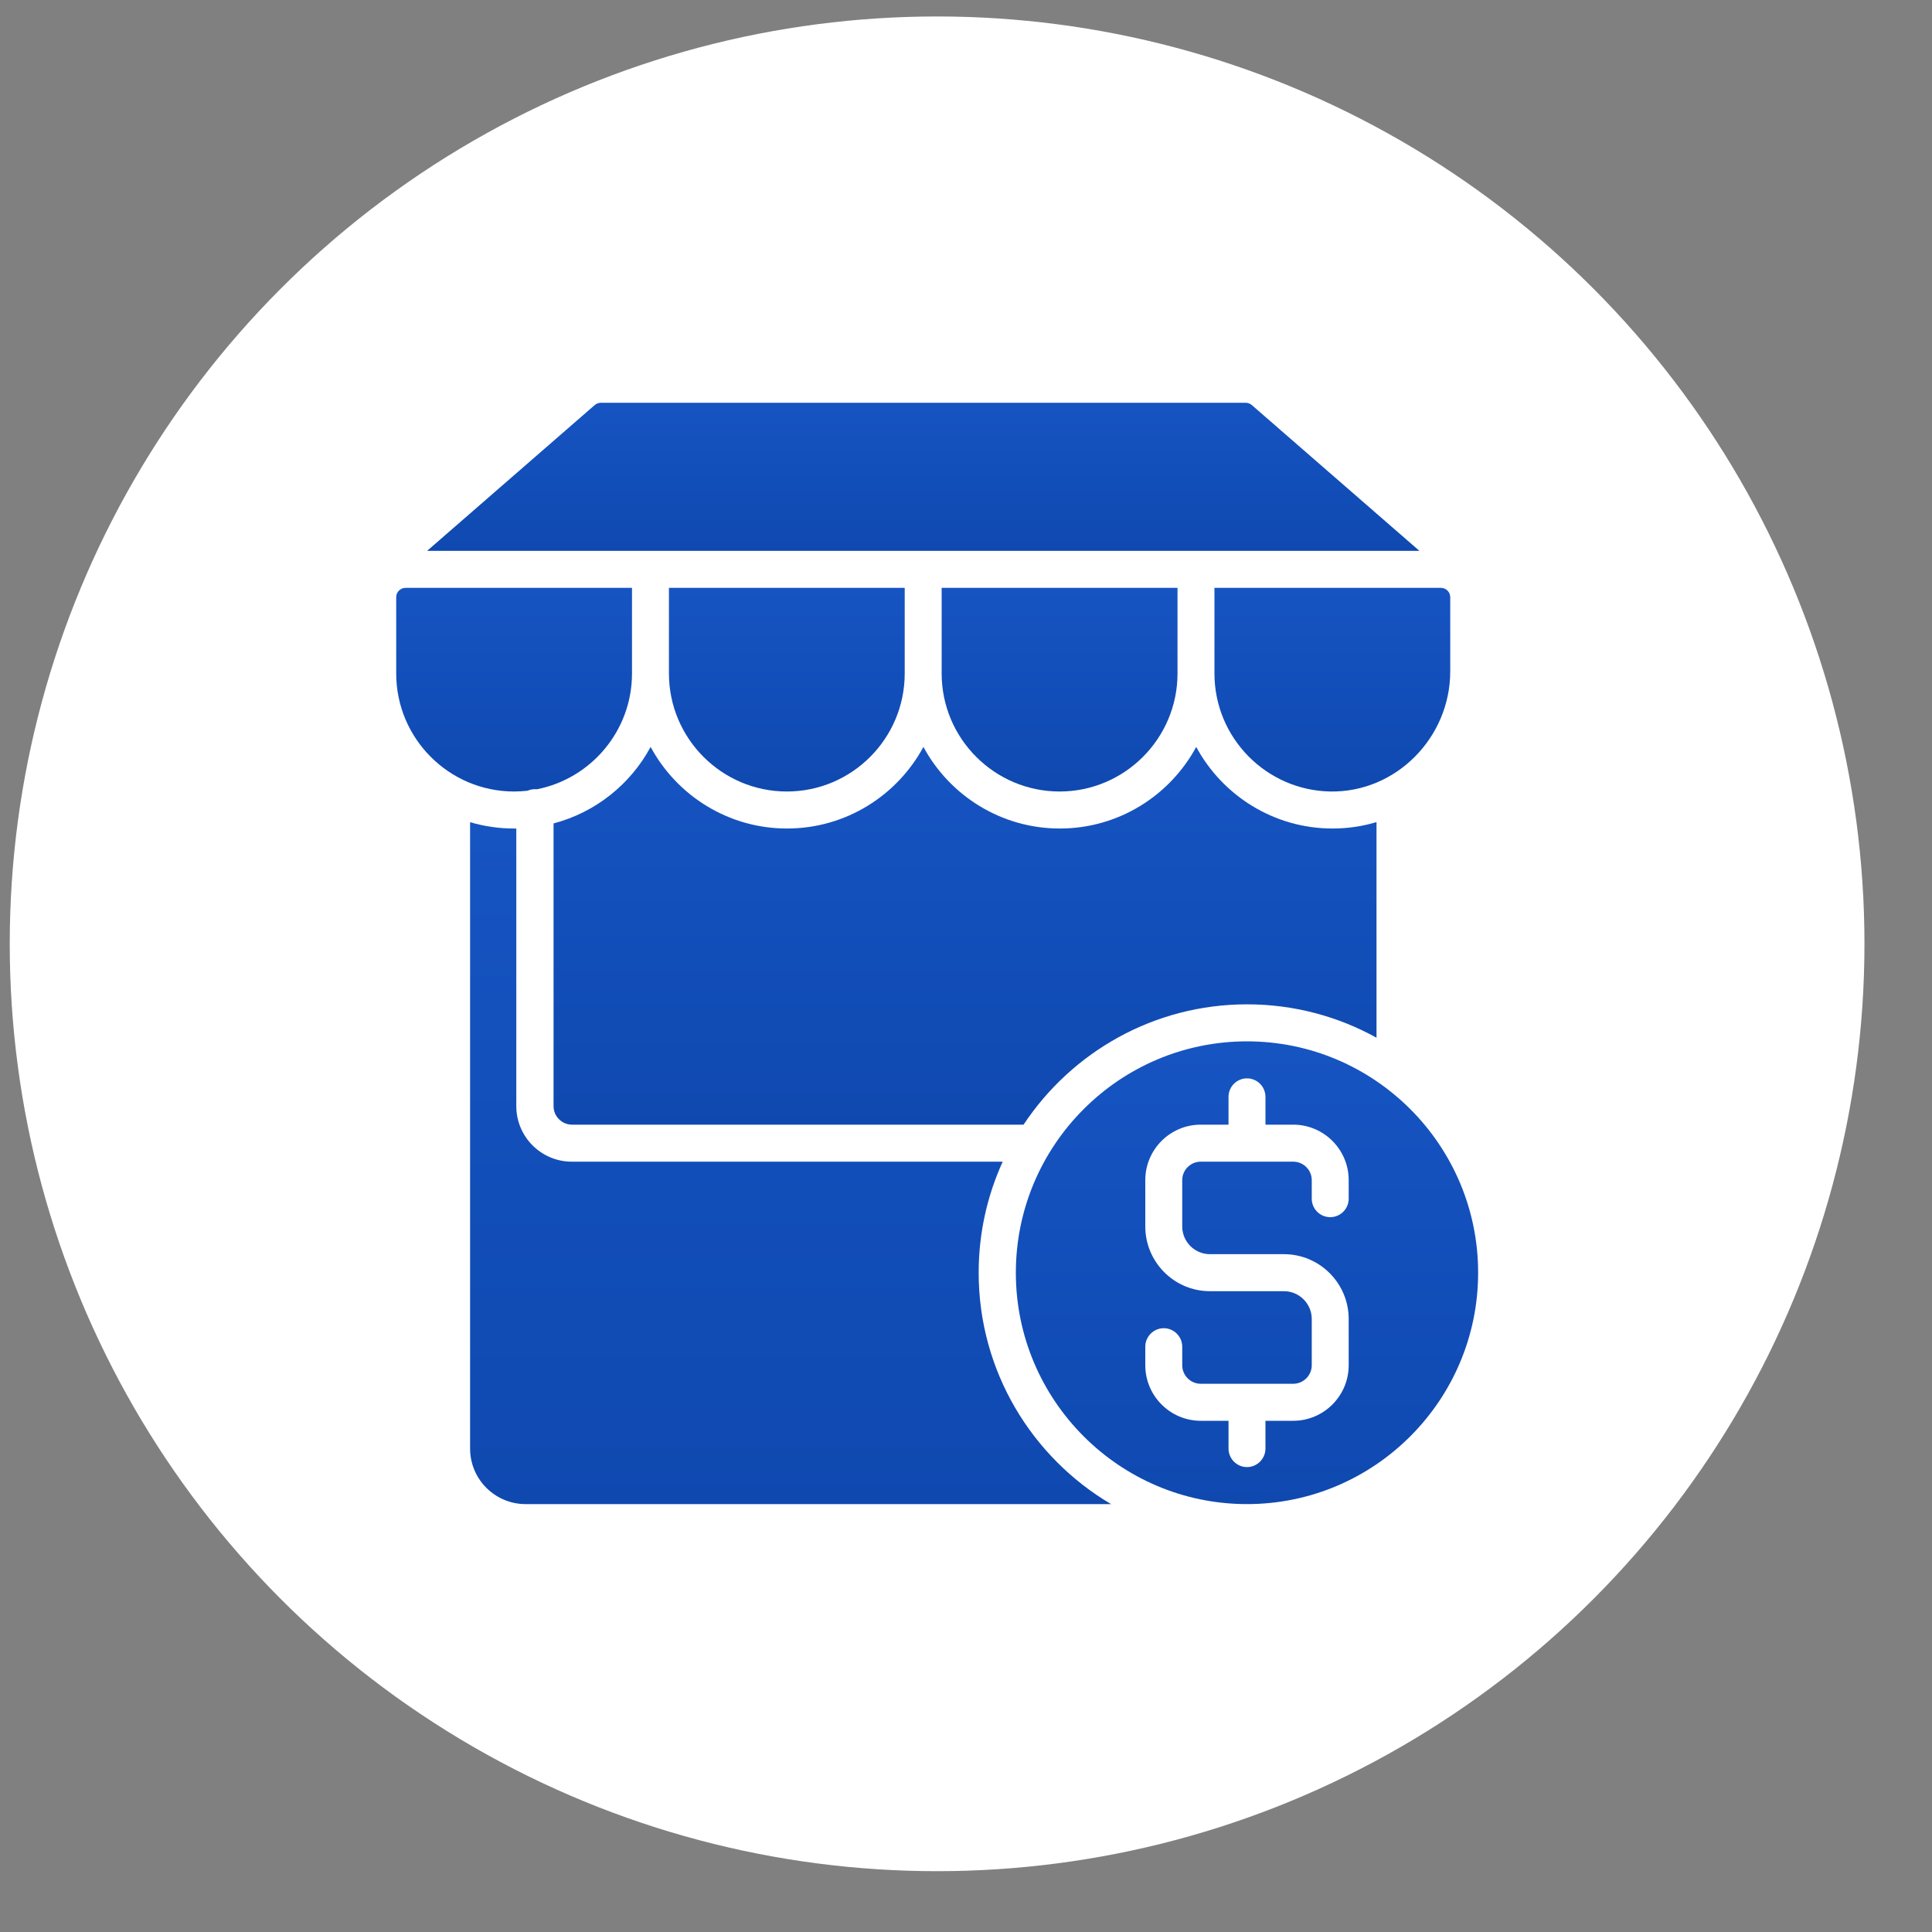
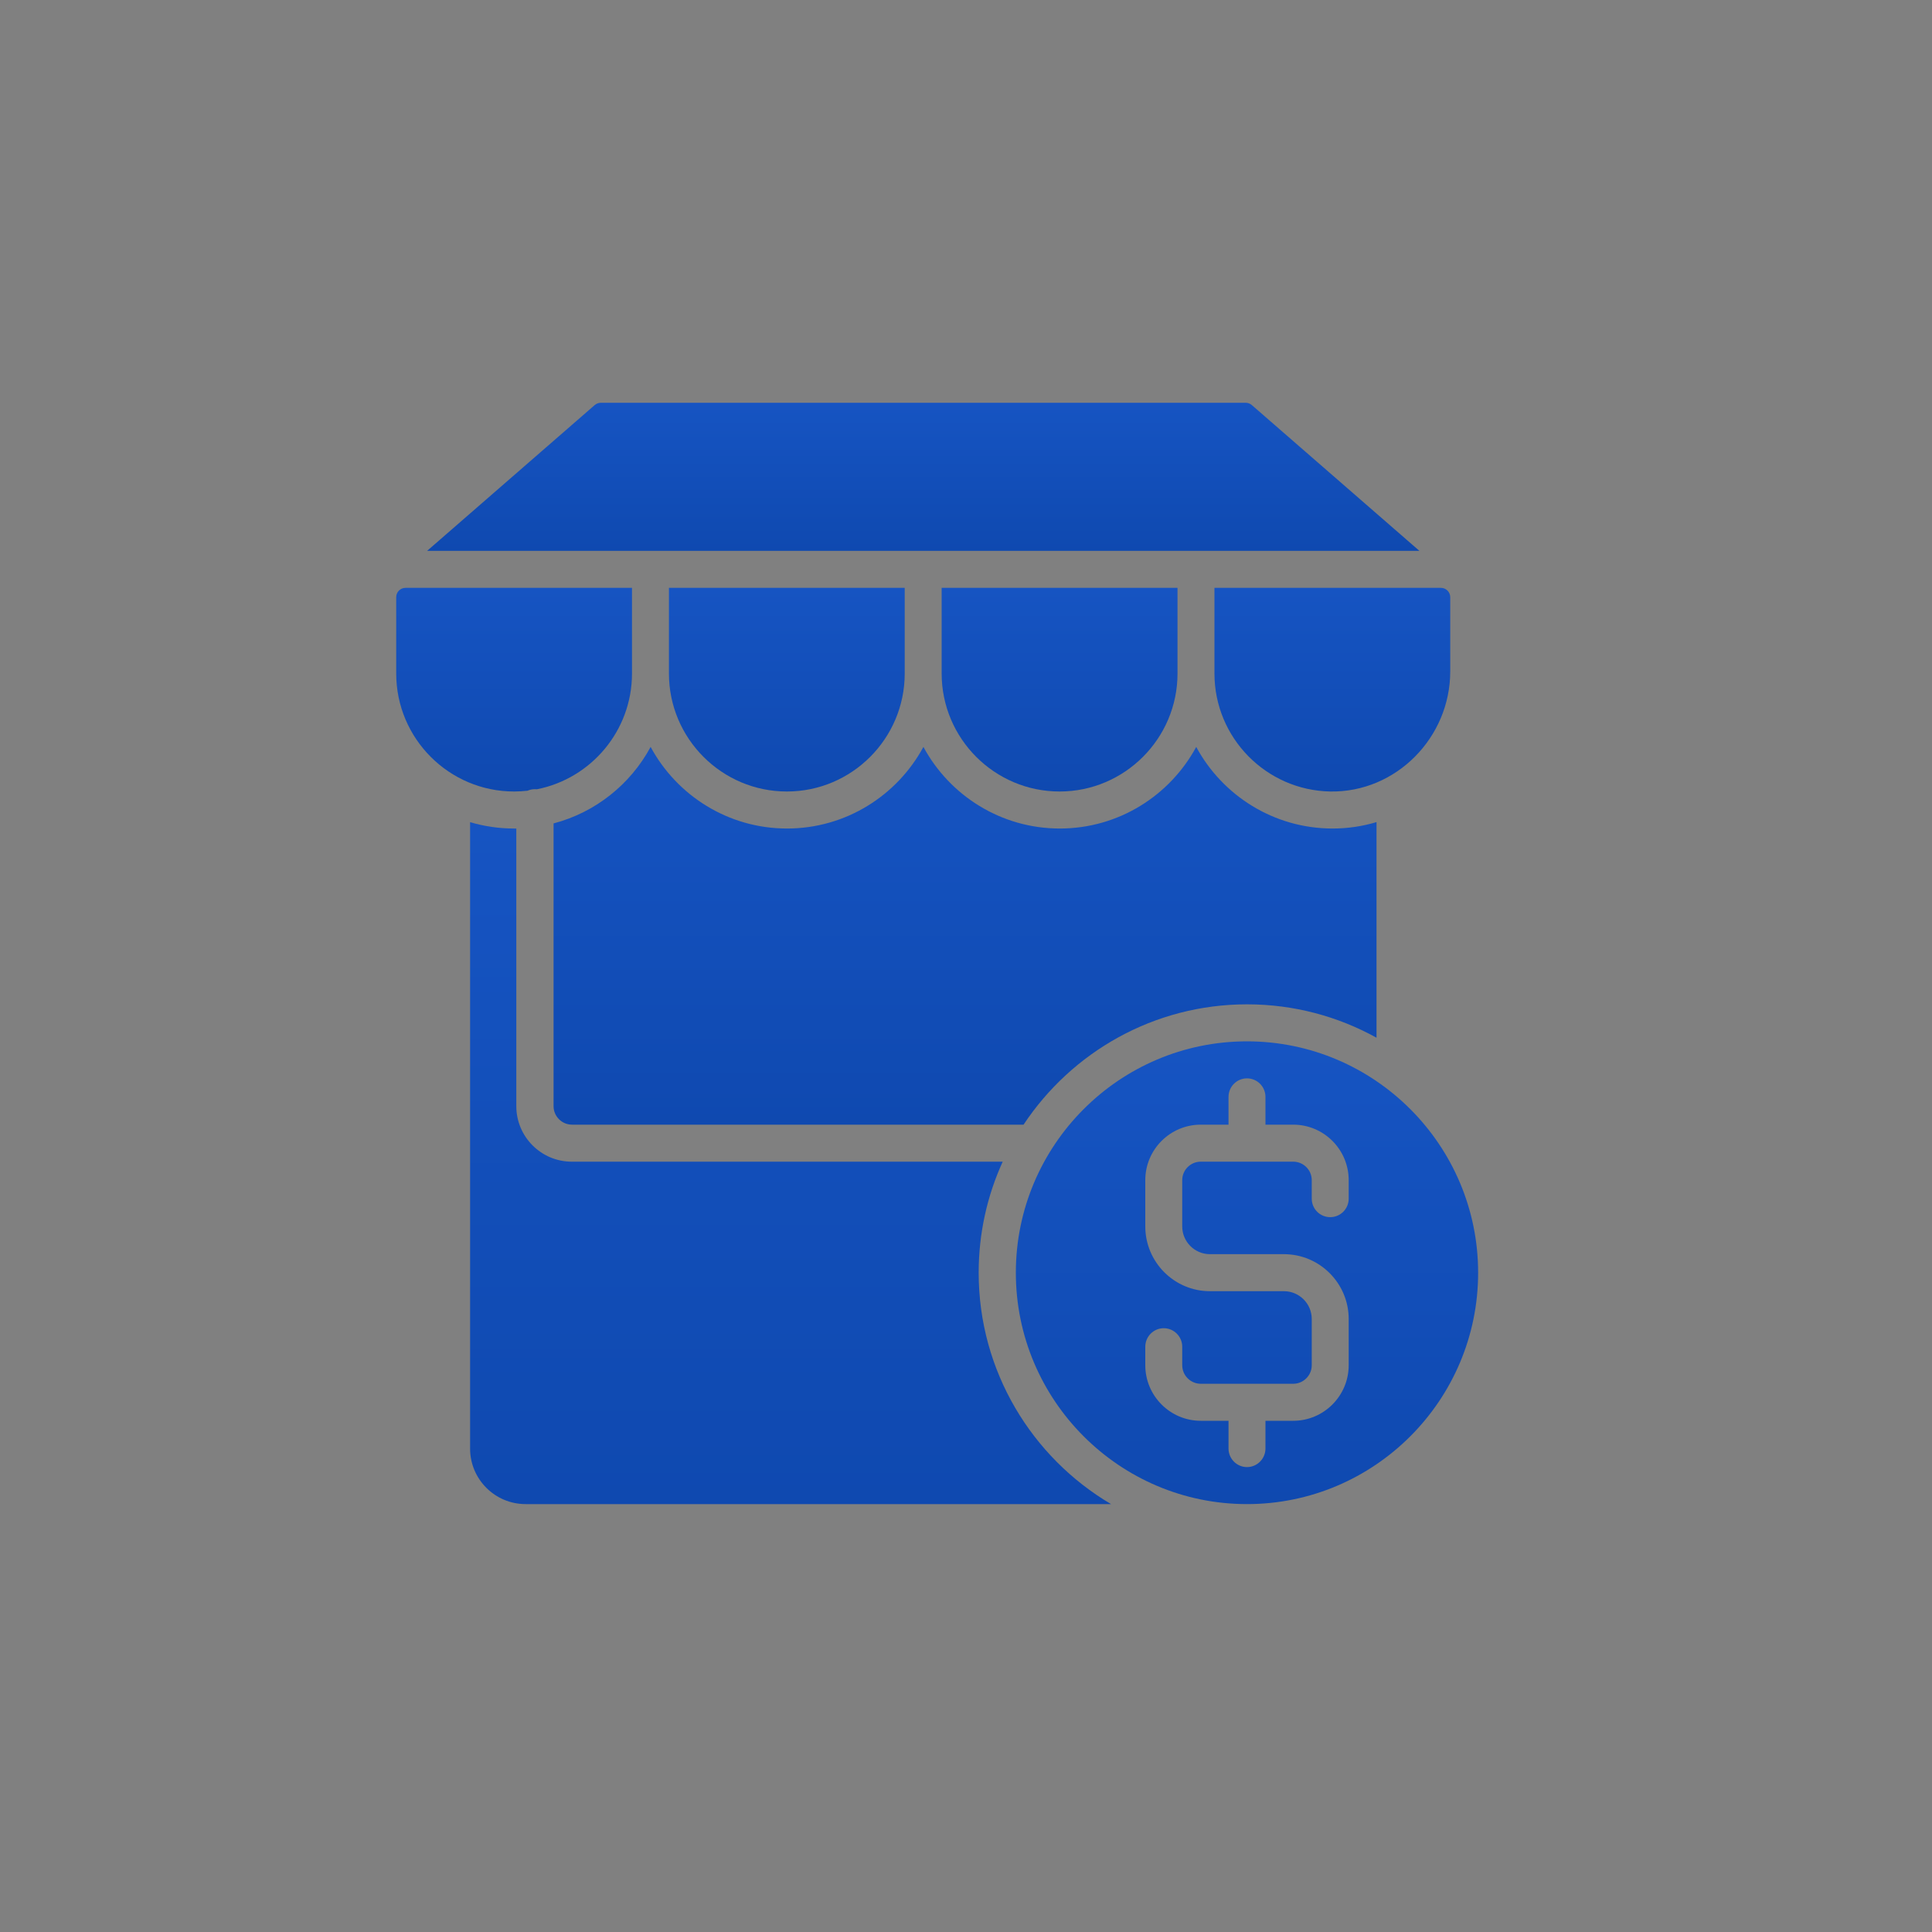
<svg xmlns="http://www.w3.org/2000/svg" width="25" height="25" viewBox="0 0 25 25" fill="none">
  <rect x="0" y="0" width="25" height="25" fill="#808080" stroke="none" />
-   <circle cx="12.126" cy="12.213" r="12" fill="white" />
-   <path d="M10.182 10.242C11.023 10.242 11.707 9.557 11.707 8.715V7.607H8.656V8.715C8.656 9.557 9.341 10.242 10.182 10.242Z" fill="url(#paint0_linear_2040_153)" />
+   <path d="M10.182 10.242C11.023 10.242 11.707 9.557 11.707 8.715V7.607H8.656V8.715C8.656 9.557 9.341 10.242 10.182 10.242" fill="url(#paint0_linear_2040_153)" />
  <path d="M7.163 10.655V14.313C7.163 14.445 7.27 14.553 7.402 14.553H13.245C13.867 13.615 14.931 12.996 16.137 12.996C16.744 12.996 17.315 13.153 17.812 13.428V10.638C17.632 10.692 17.441 10.721 17.244 10.721C16.482 10.721 15.818 10.293 15.479 9.665C15.14 10.293 14.476 10.721 13.714 10.721C12.952 10.721 12.288 10.293 11.949 9.665C11.61 10.293 10.946 10.721 10.184 10.721C9.422 10.721 8.758 10.293 8.419 9.665C8.159 10.148 7.705 10.513 7.163 10.655Z" fill="url(#paint1_linear_2040_153)" />
  <path d="M13.711 10.242C14.552 10.242 15.237 9.557 15.237 8.715V7.607H12.185V8.715C12.185 9.557 12.87 10.242 13.711 10.242Z" fill="url(#paint2_linear_2040_153)" />
  <path d="M16.136 13.475C14.486 13.475 13.145 14.818 13.145 16.469C13.145 18.12 14.486 19.463 16.136 19.463C17.785 19.463 19.127 18.12 19.127 16.469C19.127 14.818 17.785 13.475 16.136 13.475ZM17.452 15.511C17.452 15.643 17.345 15.75 17.213 15.75C17.081 15.75 16.974 15.643 16.974 15.511V15.271C16.974 15.139 16.866 15.032 16.734 15.032H15.538C15.406 15.032 15.298 15.139 15.298 15.271V15.87C15.298 16.068 15.459 16.229 15.657 16.229H16.614C17.076 16.229 17.452 16.605 17.452 17.068V17.666C17.452 18.062 17.13 18.385 16.734 18.385H16.375V18.744C16.375 18.876 16.268 18.984 16.136 18.984C16.004 18.984 15.897 18.876 15.897 18.744V18.385H15.538C15.142 18.385 14.82 18.062 14.82 17.666V17.427C14.82 17.295 14.927 17.187 15.059 17.187C15.191 17.187 15.298 17.295 15.298 17.427V17.666C15.298 17.798 15.406 17.906 15.538 17.906H16.734C16.866 17.906 16.974 17.798 16.974 17.666V17.068C16.974 16.869 16.812 16.708 16.614 16.708H15.657C15.195 16.708 14.82 16.332 14.82 15.87V15.271C14.82 14.875 15.142 14.553 15.538 14.553H15.897V14.194C15.897 14.061 16.004 13.954 16.136 13.954C16.268 13.954 16.375 14.061 16.375 14.194V14.553H16.734C17.13 14.553 17.452 14.875 17.452 15.271V15.511Z" fill="url(#paint3_linear_2040_153)" />
  <path d="M12.664 16.469C12.664 15.957 12.775 15.47 12.975 15.032H7.399C7.003 15.032 6.681 14.71 6.681 14.314V10.721C6.671 10.721 6.661 10.721 6.651 10.721C6.454 10.721 6.263 10.692 6.083 10.639V18.745C6.083 19.141 6.405 19.463 6.801 19.463H14.377C13.353 18.859 12.664 17.743 12.664 16.469Z" fill="url(#paint4_linear_2040_153)" />
  <path d="M11.947 7.128H15.477H18.367L16.199 5.242C16.177 5.223 16.149 5.212 16.12 5.212H7.774C7.745 5.212 7.717 5.223 7.695 5.242L5.527 7.128H8.417H11.947Z" fill="url(#paint5_linear_2040_153)" />
  <path d="M18.766 8.688V7.727C18.766 7.661 18.712 7.607 18.646 7.607H15.715V8.715C15.715 9.548 16.385 10.227 17.214 10.242C18.067 10.256 18.766 9.542 18.766 8.688Z" fill="url(#paint6_linear_2040_153)" />
  <path d="M6.826 10.232C6.855 10.219 6.888 10.212 6.922 10.212C6.93 10.212 6.939 10.212 6.948 10.213C7.648 10.075 8.178 9.456 8.178 8.715V7.607H5.247C5.181 7.607 5.127 7.661 5.127 7.727V8.715C5.127 9.557 5.811 10.242 6.653 10.242C6.711 10.242 6.769 10.238 6.826 10.232Z" fill="url(#paint7_linear_2040_153)" />
  <defs>
    <linearGradient id="paint0_linear_2040_153" x1="10.182" y1="7.607" x2="10.182" y2="10.242" gradientUnits="userSpaceOnUse">
      <stop stop-color="#1654C2" />
      <stop offset="1" stop-color="#0F49B0" />
    </linearGradient>
    <linearGradient id="paint1_linear_2040_153" x1="12.488" y1="9.665" x2="12.488" y2="14.553" gradientUnits="userSpaceOnUse">
      <stop stop-color="#1654C2" />
      <stop offset="1" stop-color="#0F49B0" />
    </linearGradient>
    <linearGradient id="paint2_linear_2040_153" x1="13.711" y1="7.607" x2="13.711" y2="10.242" gradientUnits="userSpaceOnUse">
      <stop stop-color="#1654C2" />
      <stop offset="1" stop-color="#0F49B0" />
    </linearGradient>
    <linearGradient id="paint3_linear_2040_153" x1="16.136" y1="13.475" x2="16.136" y2="19.463" gradientUnits="userSpaceOnUse">
      <stop stop-color="#1654C2" />
      <stop offset="1" stop-color="#0F49B0" />
    </linearGradient>
    <linearGradient id="paint4_linear_2040_153" x1="10.23" y1="10.639" x2="10.23" y2="19.463" gradientUnits="userSpaceOnUse">
      <stop stop-color="#1654C2" />
      <stop offset="1" stop-color="#0F49B0" />
    </linearGradient>
    <linearGradient id="paint5_linear_2040_153" x1="11.947" y1="5.212" x2="11.947" y2="7.128" gradientUnits="userSpaceOnUse">
      <stop stop-color="#1654C2" />
      <stop offset="1" stop-color="#0F49B0" />
    </linearGradient>
    <linearGradient id="paint6_linear_2040_153" x1="17.24" y1="7.607" x2="17.24" y2="10.242" gradientUnits="userSpaceOnUse">
      <stop stop-color="#1654C2" />
      <stop offset="1" stop-color="#0F49B0" />
    </linearGradient>
    <linearGradient id="paint7_linear_2040_153" x1="6.653" y1="7.607" x2="6.653" y2="10.242" gradientUnits="userSpaceOnUse">
      <stop stop-color="#1654C2" />
      <stop offset="1" stop-color="#0F49B0" />
    </linearGradient>
  </defs>
</svg>